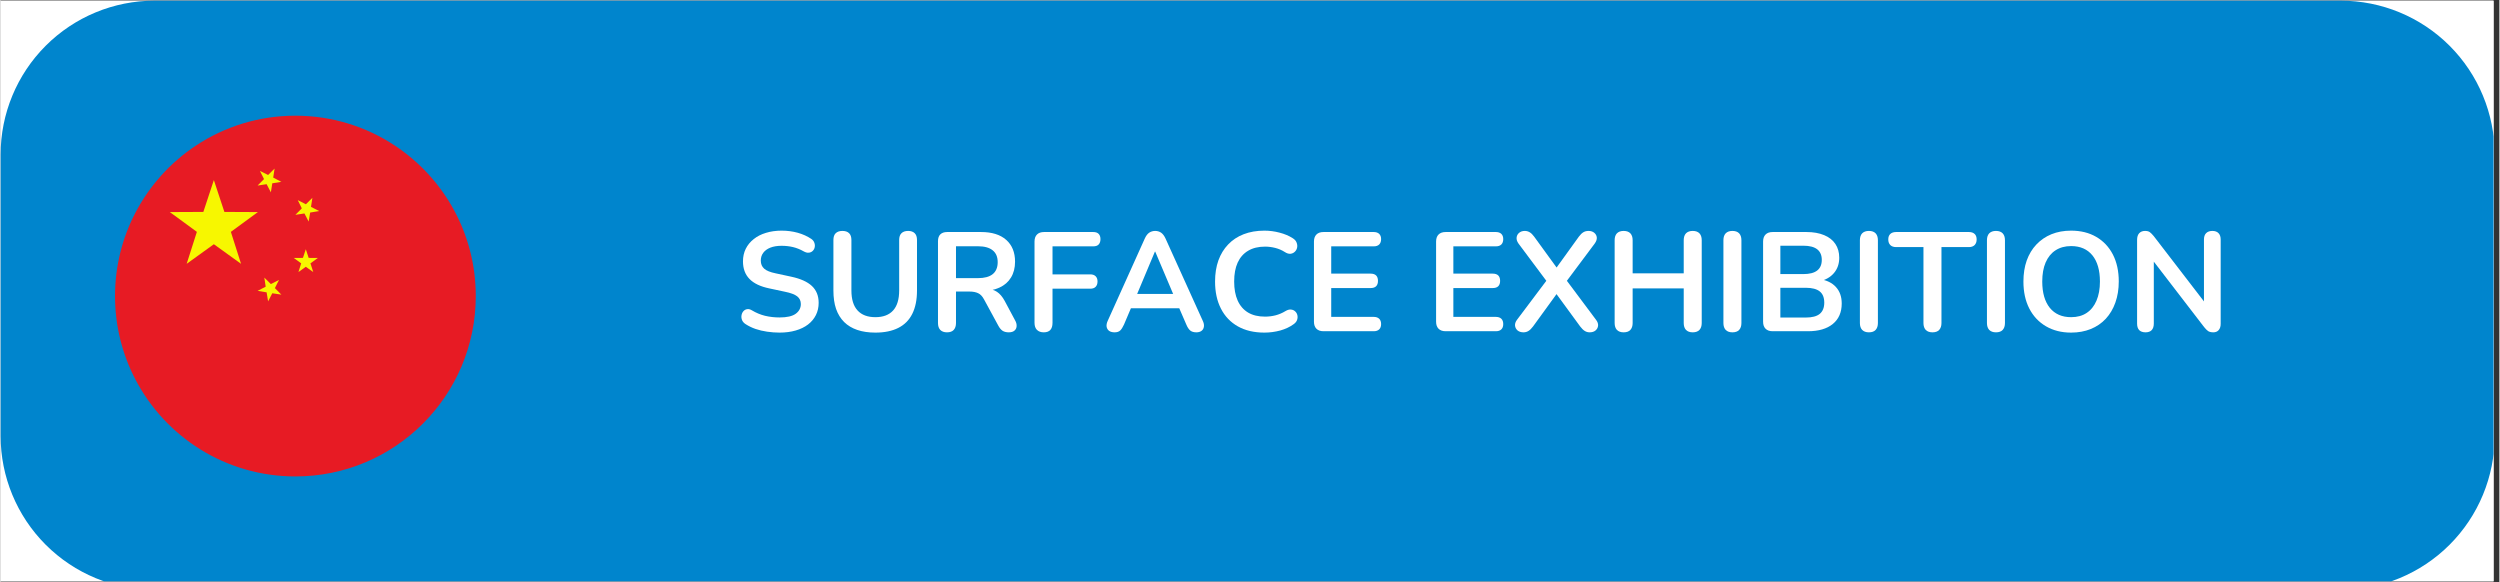
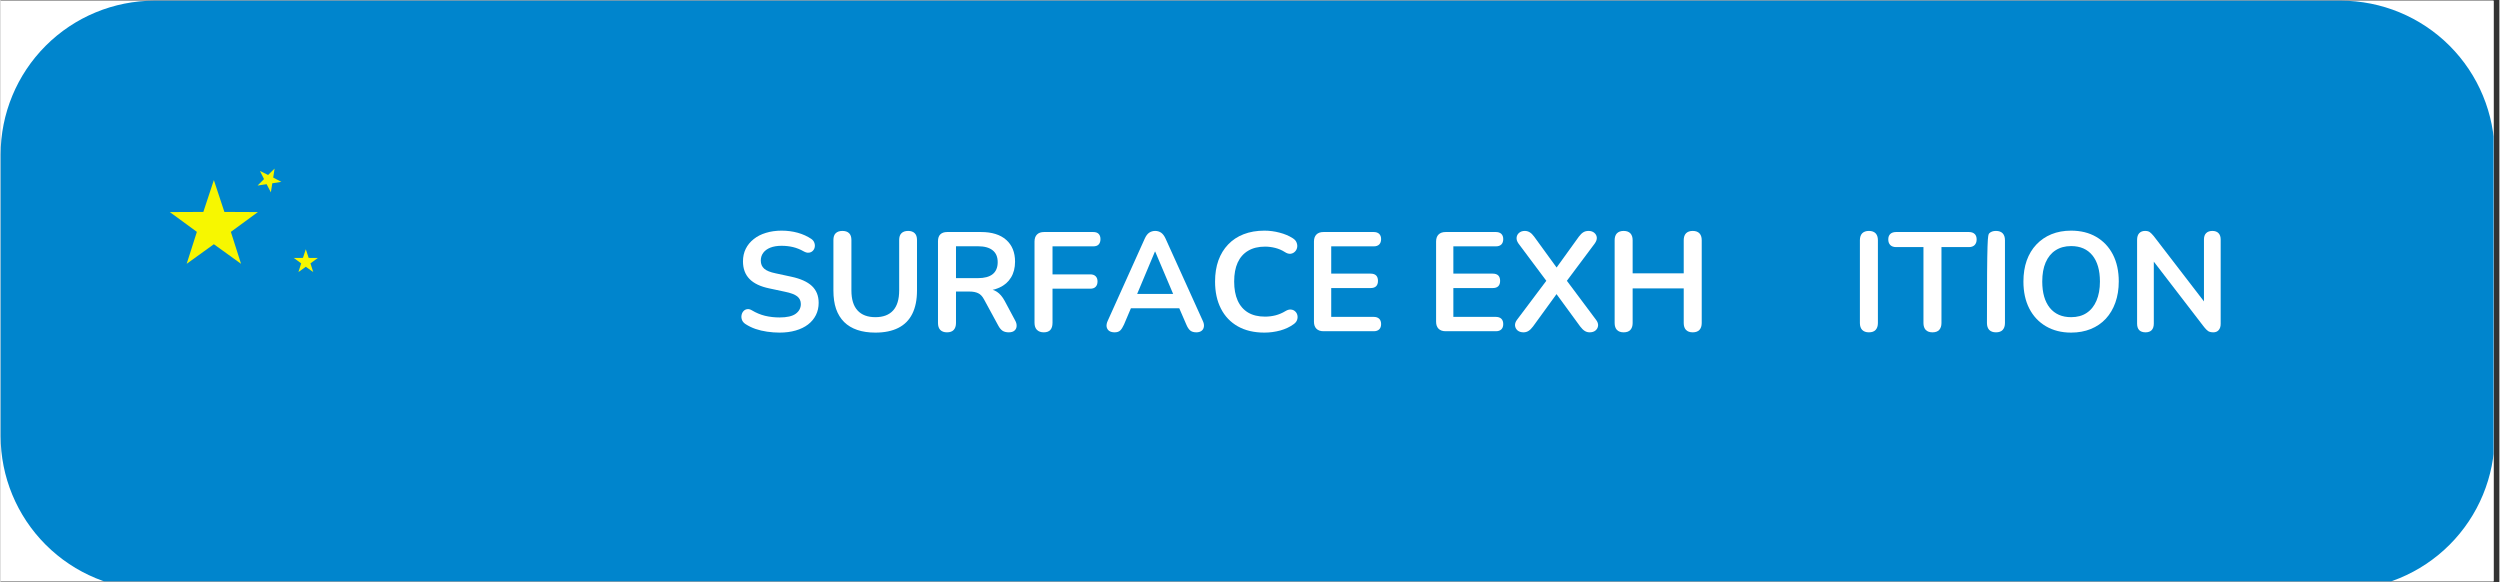
<svg xmlns="http://www.w3.org/2000/svg" width="567" zoomAndPan="magnify" viewBox="0 0 425.04 99" height="132" preserveAspectRatio="xMidYMid meet" version="1.0">
  <rect x="0" y="0" width="425.04" height="99" fill="#333333" stroke="none" />
  <defs>
    <g />
    <clipPath id="4d80f48e01">
      <path d="M 0 0.113 L 424.047 0.113 L 424.047 98.887 L 0 98.887 Z M 0 0.113 " clip-rule="nonzero" />
    </clipPath>
    <clipPath id="a0b267ec19">
      <path d="M 0 0.113 L 424.047 0.113 L 424.047 98.887 L 0 98.887 Z M 0 0.113 " clip-rule="nonzero" />
    </clipPath>
    <clipPath id="7498bd2760">
      <path d="M 26.191 0.113 L 398.047 0.113 C 404.992 0.113 411.656 2.871 416.566 7.781 C 421.48 12.695 424.238 19.355 424.238 26.301 L 424.238 74.145 C 424.238 81.09 421.48 87.75 416.566 92.664 C 411.656 97.574 404.992 100.336 398.047 100.336 L 26.191 100.336 C 19.246 100.336 12.582 97.574 7.672 92.664 C 2.758 87.75 0 81.09 0 74.145 L 0 26.301 C 0 19.355 2.758 12.695 7.672 7.781 C 12.582 2.871 19.246 0.113 26.191 0.113 Z M 26.191 0.113 " clip-rule="nonzero" />
    </clipPath>
    <clipPath id="b3a60be41b">
      <path d="M 19.461 19.68 L 80.824 19.68 L 80.824 81.043 L 19.461 81.043 Z M 19.461 19.68 " clip-rule="nonzero" />
    </clipPath>
  </defs>
  <g clip-path="url(#4d80f48e01)">
    <path fill="#ffffff" d="M 0 0.113 L 424.293 0.113 L 424.293 98.887 L 0 98.887 Z M 0 0.113 " fill-opacity="1" fill-rule="nonzero" />
    <path fill="#ffffff" d="M 0 0.113 L 424.293 0.113 L 424.293 98.887 L 0 98.887 Z M 0 0.113 " fill-opacity="1" fill-rule="nonzero" />
  </g>
  <g clip-path="url(#a0b267ec19)">
    <g clip-path="url(#7498bd2760)">
      <path fill="#0085cd" d="M 0 0.113 L 424.379 0.113 L 424.379 100.336 L 0 100.336 Z M 0 0.113 " fill-opacity="1" fill-rule="nonzero" />
    </g>
  </g>
  <g clip-path="url(#b3a60be41b)">
-     <path fill="#e71b24" d="M 67.074 24.773 C 62.223 21.555 56.398 19.68 50.141 19.68 C 43.887 19.68 38.062 21.555 33.211 24.773 C 28.887 27.637 25.336 31.57 22.926 36.188 C 20.711 40.422 19.461 45.25 19.461 50.359 C 19.461 55.473 20.711 60.297 22.926 64.543 C 28.047 74.348 38.312 81.043 50.141 81.043 C 67.086 81.043 80.824 67.301 80.824 50.359 C 80.824 39.676 75.363 30.27 67.074 24.773 Z M 67.074 24.773 " fill-opacity="1" fill-rule="nonzero" />
-   </g>
+     </g>
  <path fill="#f7f700" d="M 36.273 30.633 L 38.062 36.047 L 43.762 36.074 L 39.164 39.441 L 40.898 44.875 L 36.273 41.543 L 31.648 44.875 L 33.383 39.441 L 28.781 36.074 L 34.484 36.047 Z M 36.273 30.633 " fill-opacity="1" fill-rule="nonzero" />
  <path fill="#f7f700" d="M 51.914 42.395 L 52.398 43.867 L 53.961 43.879 L 52.703 44.797 L 53.18 46.281 L 51.914 45.379 L 50.656 46.281 L 51.125 44.797 L 49.863 43.879 L 51.426 43.867 Z M 51.914 42.395 " fill-opacity="1" fill-rule="nonzero" />
-   <path fill="#f7f700" d="M 50.543 34.043 L 51.93 34.746 L 53.031 33.652 L 52.797 35.188 L 54.188 35.902 L 52.652 36.152 L 52.398 37.688 L 51.68 36.309 L 50.141 36.543 L 51.234 35.441 Z M 50.543 34.043 " fill-opacity="1" fill-rule="nonzero" />
-   <path fill="#f7f700" d="M 47.355 47.617 L 46.652 49.008 L 47.754 50.117 L 46.211 49.883 L 45.5 51.262 L 45.246 49.727 L 43.711 49.477 L 45.09 48.762 L 44.855 47.219 L 45.969 48.32 Z M 47.355 47.617 " fill-opacity="1" fill-rule="nonzero" />
  <path fill="#f7f700" d="M 44.109 29.07 L 45.5 29.766 L 46.602 28.672 L 46.367 30.207 L 47.754 30.93 L 46.211 31.18 L 45.969 32.715 L 45.246 31.328 L 43.711 31.562 L 44.805 30.461 Z M 44.109 29.07 " fill-opacity="1" fill-rule="nonzero" />
  <g fill="#ffffff" fill-opacity="1">
    <g transform="translate(124.837, 56.342)">
      <g>
        <path d="M 7.656 0.234 C 6.957 0.234 6.254 0.18 5.547 0.078 C 4.848 -0.023 4.188 -0.18 3.562 -0.391 C 2.945 -0.609 2.391 -0.879 1.891 -1.203 C 1.598 -1.391 1.395 -1.617 1.281 -1.891 C 1.176 -2.16 1.145 -2.426 1.188 -2.688 C 1.227 -2.957 1.332 -3.191 1.5 -3.391 C 1.664 -3.586 1.875 -3.707 2.125 -3.75 C 2.383 -3.801 2.664 -3.734 2.969 -3.547 C 3.664 -3.129 4.406 -2.82 5.188 -2.625 C 5.977 -2.438 6.801 -2.344 7.656 -2.344 C 8.914 -2.344 9.832 -2.551 10.406 -2.969 C 10.988 -3.395 11.281 -3.945 11.281 -4.625 C 11.281 -5.176 11.07 -5.613 10.656 -5.938 C 10.25 -6.258 9.551 -6.52 8.562 -6.719 L 5.938 -7.281 C 4.414 -7.594 3.285 -8.129 2.547 -8.891 C 1.805 -9.648 1.438 -10.648 1.438 -11.891 C 1.438 -12.672 1.594 -13.379 1.906 -14.016 C 2.227 -14.66 2.68 -15.211 3.266 -15.672 C 3.848 -16.141 4.539 -16.492 5.344 -16.734 C 6.156 -16.984 7.047 -17.109 8.016 -17.109 C 8.973 -17.109 9.883 -16.988 10.75 -16.75 C 11.613 -16.508 12.383 -16.16 13.062 -15.703 C 13.32 -15.523 13.492 -15.305 13.578 -15.047 C 13.672 -14.797 13.691 -14.547 13.641 -14.297 C 13.598 -14.055 13.488 -13.848 13.312 -13.672 C 13.133 -13.492 12.91 -13.391 12.641 -13.359 C 12.379 -13.328 12.082 -13.406 11.75 -13.594 C 11.164 -13.926 10.566 -14.164 9.953 -14.312 C 9.348 -14.457 8.695 -14.531 8 -14.531 C 7.258 -14.531 6.625 -14.426 6.094 -14.219 C 5.57 -14.008 5.172 -13.719 4.891 -13.344 C 4.609 -12.969 4.469 -12.523 4.469 -12.016 C 4.469 -11.441 4.66 -10.984 5.047 -10.641 C 5.43 -10.297 6.086 -10.031 7.016 -9.844 L 9.625 -9.281 C 11.207 -8.945 12.383 -8.422 13.156 -7.703 C 13.926 -6.984 14.312 -6.023 14.312 -4.828 C 14.312 -4.066 14.156 -3.375 13.844 -2.75 C 13.531 -2.125 13.082 -1.586 12.5 -1.141 C 11.926 -0.703 11.227 -0.363 10.406 -0.125 C 9.594 0.113 8.676 0.234 7.656 0.234 Z M 7.656 0.234 " />
      </g>
    </g>
  </g>
  <g fill="#ffffff" fill-opacity="1">
    <g transform="translate(139.939, 56.342)">
      <g>
        <path d="M 8.859 0.234 C 7.691 0.234 6.664 0.082 5.781 -0.219 C 4.895 -0.52 4.148 -0.969 3.547 -1.562 C 2.941 -2.164 2.484 -2.91 2.172 -3.797 C 1.867 -4.691 1.719 -5.734 1.719 -6.922 L 1.719 -15.516 C 1.719 -16.035 1.848 -16.422 2.109 -16.672 C 2.379 -16.93 2.758 -17.062 3.25 -17.062 C 3.75 -17.062 4.129 -16.93 4.391 -16.672 C 4.648 -16.422 4.781 -16.035 4.781 -15.516 L 4.781 -6.938 C 4.781 -5.426 5.129 -4.289 5.828 -3.531 C 6.523 -2.77 7.535 -2.391 8.859 -2.391 C 10.18 -2.391 11.188 -2.77 11.875 -3.531 C 12.562 -4.289 12.906 -5.426 12.906 -6.938 L 12.906 -15.516 C 12.906 -16.035 13.035 -16.422 13.297 -16.672 C 13.555 -16.93 13.938 -17.062 14.438 -17.062 C 14.914 -17.062 15.285 -16.93 15.547 -16.672 C 15.805 -16.422 15.938 -16.035 15.938 -15.516 L 15.938 -6.922 C 15.938 -5.359 15.672 -4.039 15.141 -2.969 C 14.609 -1.895 13.812 -1.094 12.75 -0.562 C 11.695 -0.031 10.398 0.234 8.859 0.234 Z M 8.859 0.234 " />
      </g>
    </g>
  </g>
  <g fill="#ffffff" fill-opacity="1">
    <g transform="translate(157.603, 56.342)">
      <g>
        <path d="M 3.375 0.188 C 2.883 0.188 2.504 0.051 2.234 -0.219 C 1.973 -0.5 1.844 -0.891 1.844 -1.391 L 1.844 -15.312 C 1.844 -15.832 1.977 -16.223 2.25 -16.484 C 2.52 -16.742 2.906 -16.875 3.406 -16.875 L 9.172 -16.875 C 11.016 -16.875 12.438 -16.43 13.438 -15.547 C 14.445 -14.66 14.953 -13.422 14.953 -11.828 C 14.953 -10.785 14.723 -9.891 14.266 -9.141 C 13.816 -8.391 13.16 -7.816 12.297 -7.422 C 11.441 -7.023 10.398 -6.828 9.172 -6.828 L 9.391 -7.188 L 10.172 -7.188 C 10.828 -7.188 11.395 -7.023 11.875 -6.703 C 12.363 -6.379 12.797 -5.875 13.172 -5.188 L 14.953 -1.859 C 15.148 -1.523 15.238 -1.195 15.219 -0.875 C 15.207 -0.562 15.086 -0.305 14.859 -0.109 C 14.641 0.086 14.316 0.188 13.891 0.188 C 13.453 0.188 13.098 0.098 12.828 -0.078 C 12.555 -0.266 12.316 -0.551 12.109 -0.938 L 9.688 -5.391 C 9.406 -5.93 9.066 -6.289 8.672 -6.469 C 8.285 -6.656 7.789 -6.75 7.188 -6.75 L 4.906 -6.75 L 4.906 -1.391 C 4.906 -0.891 4.773 -0.5 4.516 -0.219 C 4.266 0.051 3.883 0.188 3.375 0.188 Z M 4.906 -9.031 L 8.641 -9.031 C 9.742 -9.031 10.578 -9.254 11.141 -9.703 C 11.711 -10.16 12 -10.844 12 -11.75 C 12 -12.645 11.711 -13.316 11.141 -13.766 C 10.578 -14.223 9.742 -14.453 8.641 -14.453 L 4.906 -14.453 Z M 4.906 -9.031 " />
      </g>
    </g>
  </g>
  <g fill="#ffffff" fill-opacity="1">
    <g transform="translate(174.022, 56.342)">
      <g>
        <path d="M 3.422 0.188 C 2.93 0.188 2.547 0.051 2.266 -0.219 C 1.984 -0.5 1.844 -0.906 1.844 -1.438 L 1.844 -15.25 C 1.844 -15.77 1.984 -16.172 2.266 -16.453 C 2.547 -16.734 2.945 -16.875 3.469 -16.875 L 11.828 -16.875 C 12.242 -16.875 12.551 -16.77 12.75 -16.562 C 12.957 -16.352 13.062 -16.055 13.062 -15.672 C 13.062 -15.273 12.957 -14.969 12.75 -14.75 C 12.551 -14.539 12.242 -14.438 11.828 -14.438 L 4.906 -14.438 L 4.906 -9.672 L 11.328 -9.672 C 11.723 -9.672 12.023 -9.566 12.234 -9.359 C 12.453 -9.148 12.562 -8.852 12.562 -8.469 C 12.562 -8.07 12.453 -7.766 12.234 -7.547 C 12.023 -7.336 11.723 -7.234 11.328 -7.234 L 4.906 -7.234 L 4.906 -1.438 C 4.906 -0.352 4.41 0.188 3.422 0.188 Z M 3.422 0.188 " />
      </g>
    </g>
  </g>
  <g fill="#ffffff" fill-opacity="1">
    <g transform="translate(187.473, 56.342)">
      <g>
        <path d="M 2.016 0.188 C 1.629 0.188 1.316 0.102 1.078 -0.062 C 0.848 -0.238 0.707 -0.473 0.656 -0.766 C 0.613 -1.066 0.676 -1.398 0.844 -1.766 L 7.156 -15.781 C 7.363 -16.238 7.613 -16.566 7.906 -16.766 C 8.207 -16.961 8.547 -17.062 8.922 -17.062 C 9.297 -17.062 9.629 -16.961 9.922 -16.766 C 10.211 -16.566 10.461 -16.238 10.672 -15.781 L 17.016 -1.766 C 17.191 -1.398 17.254 -1.066 17.203 -0.766 C 17.16 -0.461 17.023 -0.227 16.797 -0.062 C 16.578 0.102 16.285 0.188 15.922 0.188 C 15.473 0.188 15.125 0.082 14.875 -0.125 C 14.625 -0.344 14.406 -0.676 14.219 -1.125 L 12.656 -4.734 L 13.953 -3.906 L 3.859 -3.906 L 5.141 -4.734 L 3.609 -1.125 C 3.398 -0.664 3.188 -0.332 2.969 -0.125 C 2.75 0.082 2.43 0.188 2.016 0.188 Z M 8.875 -13.547 L 5.531 -5.578 L 4.906 -6.344 L 12.906 -6.344 L 12.297 -5.578 L 8.922 -13.547 Z M 8.875 -13.547 " />
      </g>
    </g>
  </g>
  <g fill="#ffffff" fill-opacity="1">
    <g transform="translate(205.28, 56.342)">
      <g>
        <path d="M 9.688 0.234 C 7.938 0.234 6.43 -0.117 5.172 -0.828 C 3.922 -1.535 2.961 -2.539 2.297 -3.844 C 1.629 -5.145 1.297 -6.68 1.297 -8.453 C 1.297 -9.773 1.484 -10.969 1.859 -12.031 C 2.242 -13.094 2.797 -14 3.516 -14.75 C 4.234 -15.508 5.113 -16.094 6.156 -16.5 C 7.207 -16.906 8.383 -17.109 9.688 -17.109 C 10.57 -17.109 11.438 -16.992 12.281 -16.766 C 13.125 -16.547 13.863 -16.234 14.5 -15.828 C 14.844 -15.617 15.066 -15.363 15.172 -15.062 C 15.285 -14.77 15.312 -14.484 15.25 -14.203 C 15.188 -13.922 15.051 -13.688 14.844 -13.5 C 14.645 -13.312 14.398 -13.203 14.109 -13.172 C 13.816 -13.148 13.492 -13.254 13.141 -13.484 C 12.648 -13.797 12.113 -14.023 11.531 -14.172 C 10.957 -14.316 10.379 -14.391 9.797 -14.391 C 8.66 -14.391 7.703 -14.156 6.922 -13.688 C 6.141 -13.227 5.547 -12.555 5.141 -11.672 C 4.742 -10.797 4.547 -9.723 4.547 -8.453 C 4.547 -7.191 4.742 -6.113 5.141 -5.219 C 5.547 -4.32 6.141 -3.641 6.922 -3.172 C 7.703 -2.711 8.66 -2.484 9.797 -2.484 C 10.398 -2.484 10.992 -2.555 11.578 -2.703 C 12.172 -2.859 12.734 -3.098 13.266 -3.422 C 13.609 -3.629 13.922 -3.719 14.203 -3.688 C 14.484 -3.664 14.719 -3.566 14.906 -3.391 C 15.102 -3.223 15.234 -3.004 15.297 -2.734 C 15.359 -2.473 15.344 -2.203 15.25 -1.922 C 15.156 -1.648 14.961 -1.41 14.672 -1.203 C 14.035 -0.734 13.273 -0.375 12.391 -0.125 C 11.504 0.113 10.602 0.234 9.688 0.234 Z M 9.688 0.234 " />
      </g>
    </g>
  </g>
  <g fill="#ffffff" fill-opacity="1">
    <g transform="translate(221.555, 56.342)">
      <g>
        <path d="M 3.469 0 C 2.945 0 2.547 -0.141 2.266 -0.422 C 1.984 -0.703 1.844 -1.102 1.844 -1.625 L 1.844 -15.25 C 1.844 -15.77 1.984 -16.172 2.266 -16.453 C 2.547 -16.734 2.945 -16.875 3.469 -16.875 L 12.016 -16.875 C 12.41 -16.875 12.719 -16.77 12.938 -16.562 C 13.156 -16.352 13.266 -16.055 13.266 -15.672 C 13.266 -15.273 13.156 -14.969 12.938 -14.75 C 12.719 -14.539 12.41 -14.438 12.016 -14.438 L 4.781 -14.438 L 4.781 -9.797 L 11.484 -9.797 C 11.898 -9.797 12.211 -9.691 12.422 -9.484 C 12.629 -9.273 12.734 -8.969 12.734 -8.562 C 12.734 -8.164 12.629 -7.863 12.422 -7.656 C 12.211 -7.445 11.898 -7.344 11.484 -7.344 L 4.781 -7.344 L 4.781 -2.438 L 12.016 -2.438 C 12.41 -2.438 12.719 -2.332 12.938 -2.125 C 13.156 -1.914 13.266 -1.613 13.266 -1.219 C 13.266 -0.82 13.156 -0.52 12.938 -0.312 C 12.719 -0.102 12.41 0 12.016 0 Z M 3.469 0 " />
      </g>
    </g>
  </g>
  <g fill="#ffffff" fill-opacity="1">
    <g transform="translate(235.844, 56.342)">
      <g />
    </g>
  </g>
  <g fill="#ffffff" fill-opacity="1">
    <g transform="translate(242.33, 56.342)">
      <g>
        <path d="M 3.469 0 C 2.945 0 2.547 -0.141 2.266 -0.422 C 1.984 -0.703 1.844 -1.102 1.844 -1.625 L 1.844 -15.25 C 1.844 -15.77 1.984 -16.172 2.266 -16.453 C 2.547 -16.734 2.945 -16.875 3.469 -16.875 L 12.016 -16.875 C 12.41 -16.875 12.719 -16.77 12.938 -16.562 C 13.156 -16.352 13.266 -16.055 13.266 -15.672 C 13.266 -15.273 13.156 -14.969 12.938 -14.75 C 12.719 -14.539 12.41 -14.438 12.016 -14.438 L 4.781 -14.438 L 4.781 -9.797 L 11.484 -9.797 C 11.898 -9.797 12.211 -9.691 12.422 -9.484 C 12.629 -9.273 12.734 -8.969 12.734 -8.562 C 12.734 -8.164 12.629 -7.863 12.422 -7.656 C 12.211 -7.445 11.898 -7.344 11.484 -7.344 L 4.781 -7.344 L 4.781 -2.438 L 12.016 -2.438 C 12.41 -2.438 12.719 -2.332 12.938 -2.125 C 13.156 -1.914 13.266 -1.613 13.266 -1.219 C 13.266 -0.82 13.156 -0.52 12.938 -0.312 C 12.719 -0.102 12.41 0 12.016 0 Z M 3.469 0 " />
      </g>
    </g>
  </g>
  <g fill="#ffffff" fill-opacity="1">
    <g transform="translate(256.619, 56.342)">
      <g>
        <path d="M 2.422 0.188 C 2.016 0.188 1.68 0.082 1.422 -0.125 C 1.172 -0.344 1.023 -0.613 0.984 -0.938 C 0.953 -1.27 1.062 -1.602 1.312 -1.938 L 6.797 -9.234 L 6.797 -7.922 L 1.578 -14.906 C 1.328 -15.258 1.219 -15.598 1.25 -15.922 C 1.281 -16.254 1.422 -16.523 1.672 -16.734 C 1.93 -16.953 2.254 -17.062 2.641 -17.062 C 2.953 -17.062 3.234 -16.984 3.484 -16.828 C 3.734 -16.68 3.984 -16.438 4.234 -16.094 L 8.547 -10.156 L 7.562 -10.156 L 11.844 -16.094 C 12.102 -16.438 12.352 -16.68 12.594 -16.828 C 12.844 -16.984 13.141 -17.062 13.484 -17.062 C 13.879 -17.062 14.203 -16.957 14.453 -16.75 C 14.711 -16.539 14.859 -16.273 14.891 -15.953 C 14.922 -15.629 14.801 -15.281 14.531 -14.906 L 9.312 -7.922 L 9.312 -9.234 L 14.766 -1.938 C 15.023 -1.602 15.141 -1.27 15.109 -0.938 C 15.078 -0.613 14.93 -0.344 14.672 -0.125 C 14.422 0.082 14.086 0.188 13.672 0.188 C 13.367 0.188 13.094 0.109 12.844 -0.047 C 12.594 -0.203 12.332 -0.457 12.062 -0.812 L 7.516 -7.031 L 8.562 -7.031 L 4.047 -0.812 C 3.785 -0.457 3.523 -0.203 3.266 -0.047 C 3.016 0.109 2.734 0.188 2.422 0.188 Z M 2.422 0.188 " />
      </g>
    </g>
  </g>
  <g fill="#ffffff" fill-opacity="1">
    <g transform="translate(272.702, 56.342)">
      <g>
        <path d="M 3.375 0.188 C 2.883 0.188 2.504 0.051 2.234 -0.219 C 1.973 -0.5 1.844 -0.891 1.844 -1.391 L 1.844 -15.484 C 1.844 -15.992 1.973 -16.383 2.234 -16.656 C 2.504 -16.926 2.883 -17.062 3.375 -17.062 C 3.875 -17.062 4.254 -16.926 4.516 -16.656 C 4.773 -16.383 4.906 -15.992 4.906 -15.484 L 4.906 -9.844 L 13.594 -9.844 L 13.594 -15.484 C 13.594 -15.992 13.723 -16.383 13.984 -16.656 C 14.254 -16.926 14.633 -17.062 15.125 -17.062 C 15.625 -17.062 16.004 -16.926 16.266 -16.656 C 16.523 -16.383 16.656 -15.992 16.656 -15.484 L 16.656 -1.391 C 16.656 -0.891 16.523 -0.5 16.266 -0.219 C 16.004 0.051 15.625 0.188 15.125 0.188 C 14.633 0.188 14.254 0.051 13.984 -0.219 C 13.723 -0.5 13.594 -0.891 13.594 -1.391 L 13.594 -7.281 L 4.906 -7.281 L 4.906 -1.391 C 4.906 -0.891 4.773 -0.5 4.516 -0.219 C 4.266 0.051 3.883 0.188 3.375 0.188 Z M 3.375 0.188 " />
      </g>
    </g>
  </g>
  <g fill="#ffffff" fill-opacity="1">
    <g transform="translate(291.204, 56.342)">
      <g>
-         <path d="M 3.375 0.188 C 2.883 0.188 2.504 0.051 2.234 -0.219 C 1.973 -0.5 1.844 -0.891 1.844 -1.391 L 1.844 -15.484 C 1.844 -15.992 1.973 -16.383 2.234 -16.656 C 2.504 -16.926 2.883 -17.062 3.375 -17.062 C 3.875 -17.062 4.254 -16.926 4.516 -16.656 C 4.773 -16.383 4.906 -15.992 4.906 -15.484 L 4.906 -1.391 C 4.906 -0.891 4.773 -0.5 4.516 -0.219 C 4.266 0.051 3.883 0.188 3.375 0.188 Z M 3.375 0.188 " />
-       </g>
+         </g>
    </g>
  </g>
  <g fill="#ffffff" fill-opacity="1">
    <g transform="translate(297.953, 56.342)">
      <g>
-         <path d="M 3.469 0 C 2.945 0 2.547 -0.141 2.266 -0.422 C 1.984 -0.703 1.844 -1.102 1.844 -1.625 L 1.844 -15.25 C 1.844 -15.77 1.984 -16.172 2.266 -16.453 C 2.547 -16.734 2.945 -16.875 3.469 -16.875 L 9.219 -16.875 C 10.395 -16.875 11.398 -16.695 12.234 -16.344 C 13.066 -16 13.703 -15.5 14.141 -14.844 C 14.578 -14.188 14.797 -13.406 14.797 -12.5 C 14.797 -11.477 14.5 -10.613 13.906 -9.906 C 13.312 -9.207 12.504 -8.738 11.484 -8.5 L 11.484 -8.859 C 12.672 -8.68 13.586 -8.234 14.234 -7.516 C 14.891 -6.797 15.219 -5.863 15.219 -4.719 C 15.219 -3.219 14.711 -2.055 13.703 -1.234 C 12.691 -0.41 11.285 0 9.484 0 Z M 4.781 -2.328 L 9.094 -2.328 C 10.176 -2.328 10.973 -2.535 11.484 -2.953 C 11.992 -3.379 12.25 -4.016 12.25 -4.859 C 12.25 -5.723 11.992 -6.359 11.484 -6.766 C 10.973 -7.18 10.176 -7.391 9.094 -7.391 L 4.781 -7.391 Z M 4.781 -9.719 L 8.688 -9.719 C 9.738 -9.719 10.523 -9.922 11.047 -10.328 C 11.566 -10.734 11.828 -11.336 11.828 -12.141 C 11.828 -12.93 11.566 -13.531 11.047 -13.938 C 10.523 -14.344 9.738 -14.547 8.688 -14.547 L 4.781 -14.547 Z M 4.781 -9.719 " />
-       </g>
+         </g>
    </g>
  </g>
  <g fill="#ffffff" fill-opacity="1">
    <g transform="translate(314.42, 56.342)">
      <g>
        <path d="M 3.375 0.188 C 2.883 0.188 2.504 0.051 2.234 -0.219 C 1.973 -0.5 1.844 -0.891 1.844 -1.391 L 1.844 -15.484 C 1.844 -15.992 1.973 -16.383 2.234 -16.656 C 2.504 -16.926 2.883 -17.062 3.375 -17.062 C 3.875 -17.062 4.254 -16.926 4.516 -16.656 C 4.773 -16.383 4.906 -15.992 4.906 -15.484 L 4.906 -1.391 C 4.906 -0.891 4.773 -0.5 4.516 -0.219 C 4.266 0.051 3.883 0.188 3.375 0.188 Z M 3.375 0.188 " />
      </g>
    </g>
  </g>
  <g fill="#ffffff" fill-opacity="1">
    <g transform="translate(321.169, 56.342)">
      <g>
        <path d="M 7.438 0.188 C 6.945 0.188 6.566 0.051 6.297 -0.219 C 6.035 -0.5 5.906 -0.891 5.906 -1.391 L 5.906 -14.312 L 1.25 -14.312 C 0.832 -14.312 0.504 -14.426 0.266 -14.656 C 0.035 -14.895 -0.078 -15.211 -0.078 -15.609 C -0.078 -16.023 0.035 -16.336 0.266 -16.547 C 0.504 -16.766 0.832 -16.875 1.25 -16.875 L 13.641 -16.875 C 14.055 -16.875 14.379 -16.766 14.609 -16.547 C 14.836 -16.336 14.953 -16.023 14.953 -15.609 C 14.953 -15.211 14.836 -14.895 14.609 -14.656 C 14.379 -14.426 14.055 -14.312 13.641 -14.312 L 8.969 -14.312 L 8.969 -1.391 C 8.969 -0.891 8.836 -0.5 8.578 -0.219 C 8.328 0.051 7.945 0.188 7.438 0.188 Z M 7.438 0.188 " />
      </g>
    </g>
  </g>
  <g fill="#ffffff" fill-opacity="1">
    <g transform="translate(336.032, 56.342)">
      <g>
-         <path d="M 3.375 0.188 C 2.883 0.188 2.504 0.051 2.234 -0.219 C 1.973 -0.5 1.844 -0.891 1.844 -1.391 L 1.844 -15.484 C 1.844 -15.992 1.973 -16.383 2.234 -16.656 C 2.504 -16.926 2.883 -17.062 3.375 -17.062 C 3.875 -17.062 4.254 -16.926 4.516 -16.656 C 4.773 -16.383 4.906 -15.992 4.906 -15.484 L 4.906 -1.391 C 4.906 -0.891 4.773 -0.5 4.516 -0.219 C 4.266 0.051 3.883 0.188 3.375 0.188 Z M 3.375 0.188 " />
+         <path d="M 3.375 0.188 C 2.883 0.188 2.504 0.051 2.234 -0.219 C 1.973 -0.5 1.844 -0.891 1.844 -1.391 C 1.844 -15.992 1.973 -16.383 2.234 -16.656 C 2.504 -16.926 2.883 -17.062 3.375 -17.062 C 3.875 -17.062 4.254 -16.926 4.516 -16.656 C 4.773 -16.383 4.906 -15.992 4.906 -15.484 L 4.906 -1.391 C 4.906 -0.891 4.773 -0.5 4.516 -0.219 C 4.266 0.051 3.883 0.188 3.375 0.188 Z M 3.375 0.188 " />
      </g>
    </g>
  </g>
  <g fill="#ffffff" fill-opacity="1">
    <g transform="translate(342.782, 56.342)">
      <g>
        <path d="M 9.406 0.234 C 7.781 0.234 6.352 -0.125 5.125 -0.844 C 3.906 -1.562 2.961 -2.566 2.297 -3.859 C 1.629 -5.16 1.297 -6.691 1.297 -8.453 C 1.297 -9.773 1.484 -10.969 1.859 -12.031 C 2.242 -13.094 2.789 -14 3.5 -14.75 C 4.219 -15.508 5.07 -16.094 6.062 -16.5 C 7.062 -16.906 8.176 -17.109 9.406 -17.109 C 11.051 -17.109 12.477 -16.754 13.688 -16.047 C 14.906 -15.336 15.848 -14.336 16.516 -13.047 C 17.18 -11.754 17.516 -10.227 17.516 -8.469 C 17.516 -7.145 17.32 -5.945 16.938 -4.875 C 16.562 -3.812 16.02 -2.895 15.312 -2.125 C 14.602 -1.363 13.75 -0.781 12.75 -0.375 C 11.75 0.031 10.633 0.234 9.406 0.234 Z M 9.406 -2.391 C 10.445 -2.391 11.328 -2.629 12.047 -3.109 C 12.773 -3.586 13.332 -4.281 13.719 -5.188 C 14.113 -6.102 14.312 -7.191 14.312 -8.453 C 14.312 -10.367 13.883 -11.852 13.031 -12.906 C 12.176 -13.957 10.969 -14.484 9.406 -14.484 C 8.383 -14.484 7.504 -14.242 6.766 -13.766 C 6.035 -13.297 5.473 -12.609 5.078 -11.703 C 4.691 -10.805 4.5 -9.723 4.5 -8.453 C 4.5 -6.547 4.926 -5.055 5.781 -3.984 C 6.645 -2.922 7.852 -2.391 9.406 -2.391 Z M 9.406 -2.391 " />
      </g>
    </g>
  </g>
  <g fill="#ffffff" fill-opacity="1">
    <g transform="translate(361.57, 56.342)">
      <g>
        <path d="M 3.281 0.188 C 2.812 0.188 2.453 0.062 2.203 -0.188 C 1.961 -0.445 1.844 -0.816 1.844 -1.297 L 1.844 -15.531 C 1.844 -16.031 1.961 -16.41 2.203 -16.672 C 2.453 -16.93 2.781 -17.062 3.188 -17.062 C 3.551 -17.062 3.82 -16.992 4 -16.859 C 4.188 -16.723 4.41 -16.5 4.672 -16.188 L 13.828 -4.281 L 13.219 -4.281 L 13.219 -15.609 C 13.219 -16.066 13.336 -16.422 13.578 -16.672 C 13.828 -16.93 14.188 -17.062 14.656 -17.062 C 15.113 -17.062 15.461 -16.93 15.703 -16.672 C 15.941 -16.422 16.062 -16.066 16.062 -15.609 L 16.062 -1.25 C 16.062 -0.801 15.945 -0.445 15.719 -0.188 C 15.5 0.062 15.195 0.188 14.812 0.188 C 14.445 0.188 14.156 0.117 13.938 -0.016 C 13.727 -0.16 13.492 -0.395 13.234 -0.719 L 4.094 -12.609 L 4.688 -12.609 L 4.688 -1.297 C 4.688 -0.816 4.566 -0.445 4.328 -0.188 C 4.086 0.062 3.738 0.188 3.281 0.188 Z M 3.281 0.188 " />
      </g>
    </g>
  </g>
</svg>